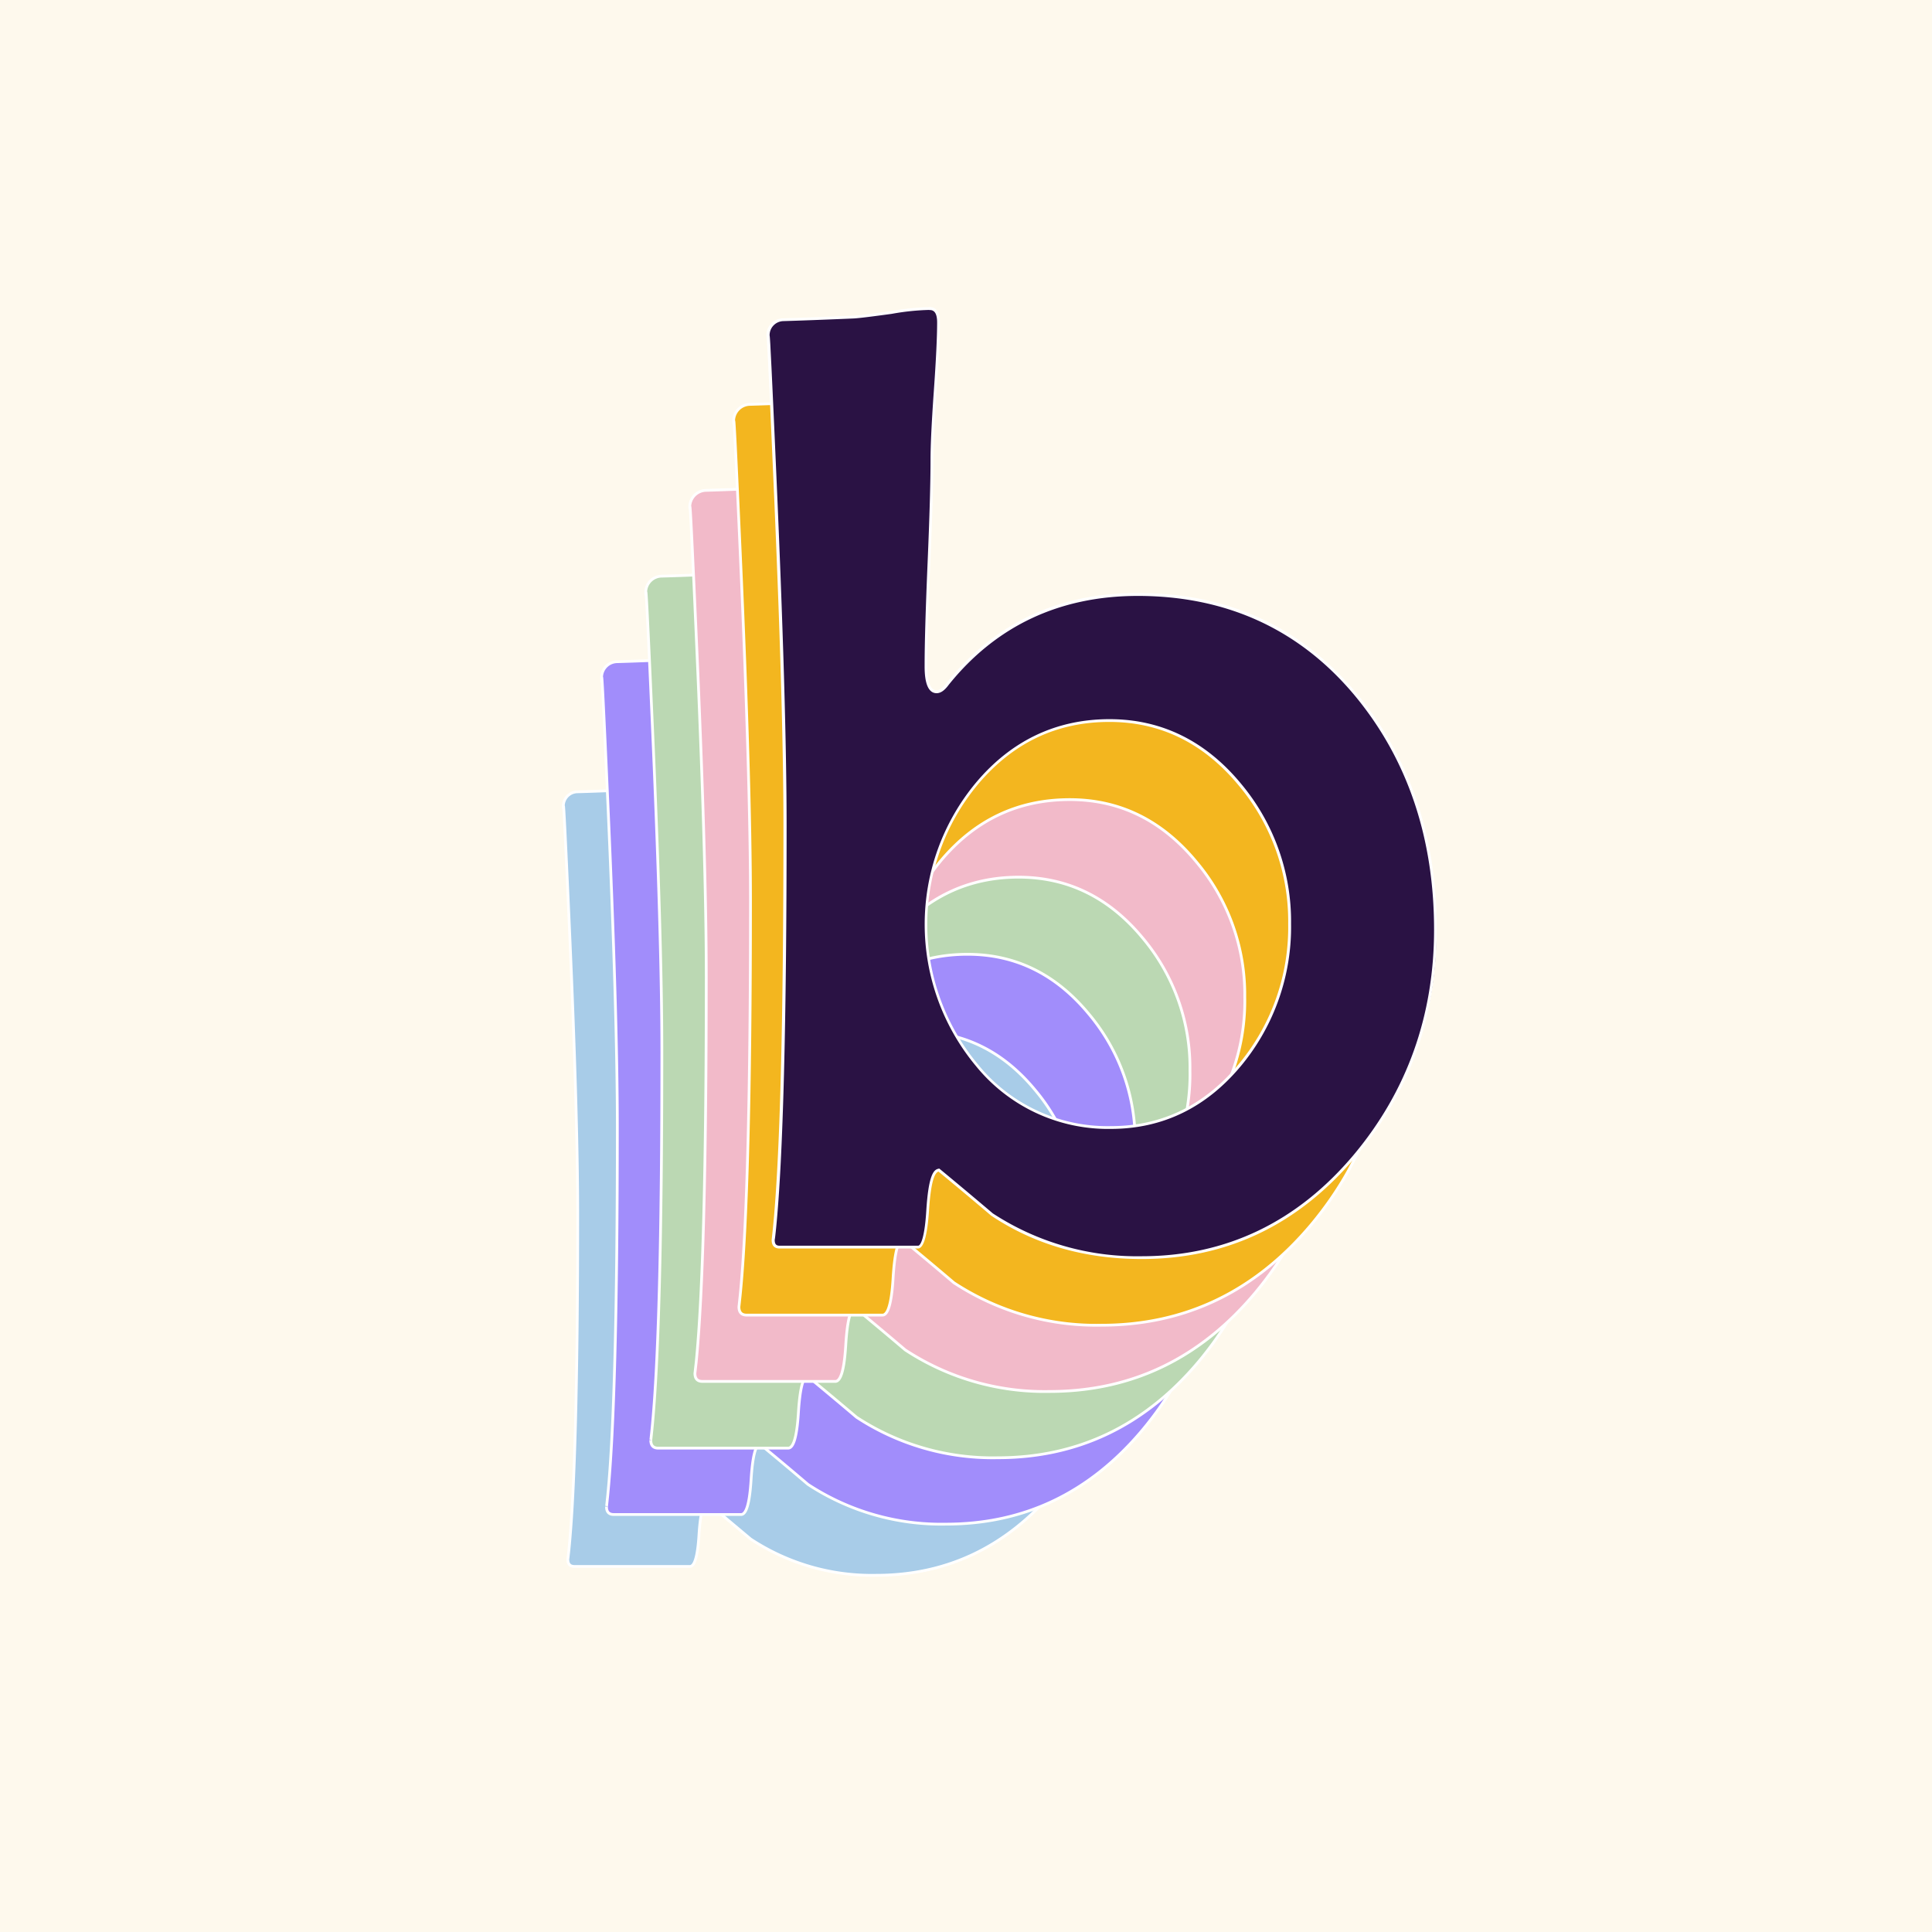
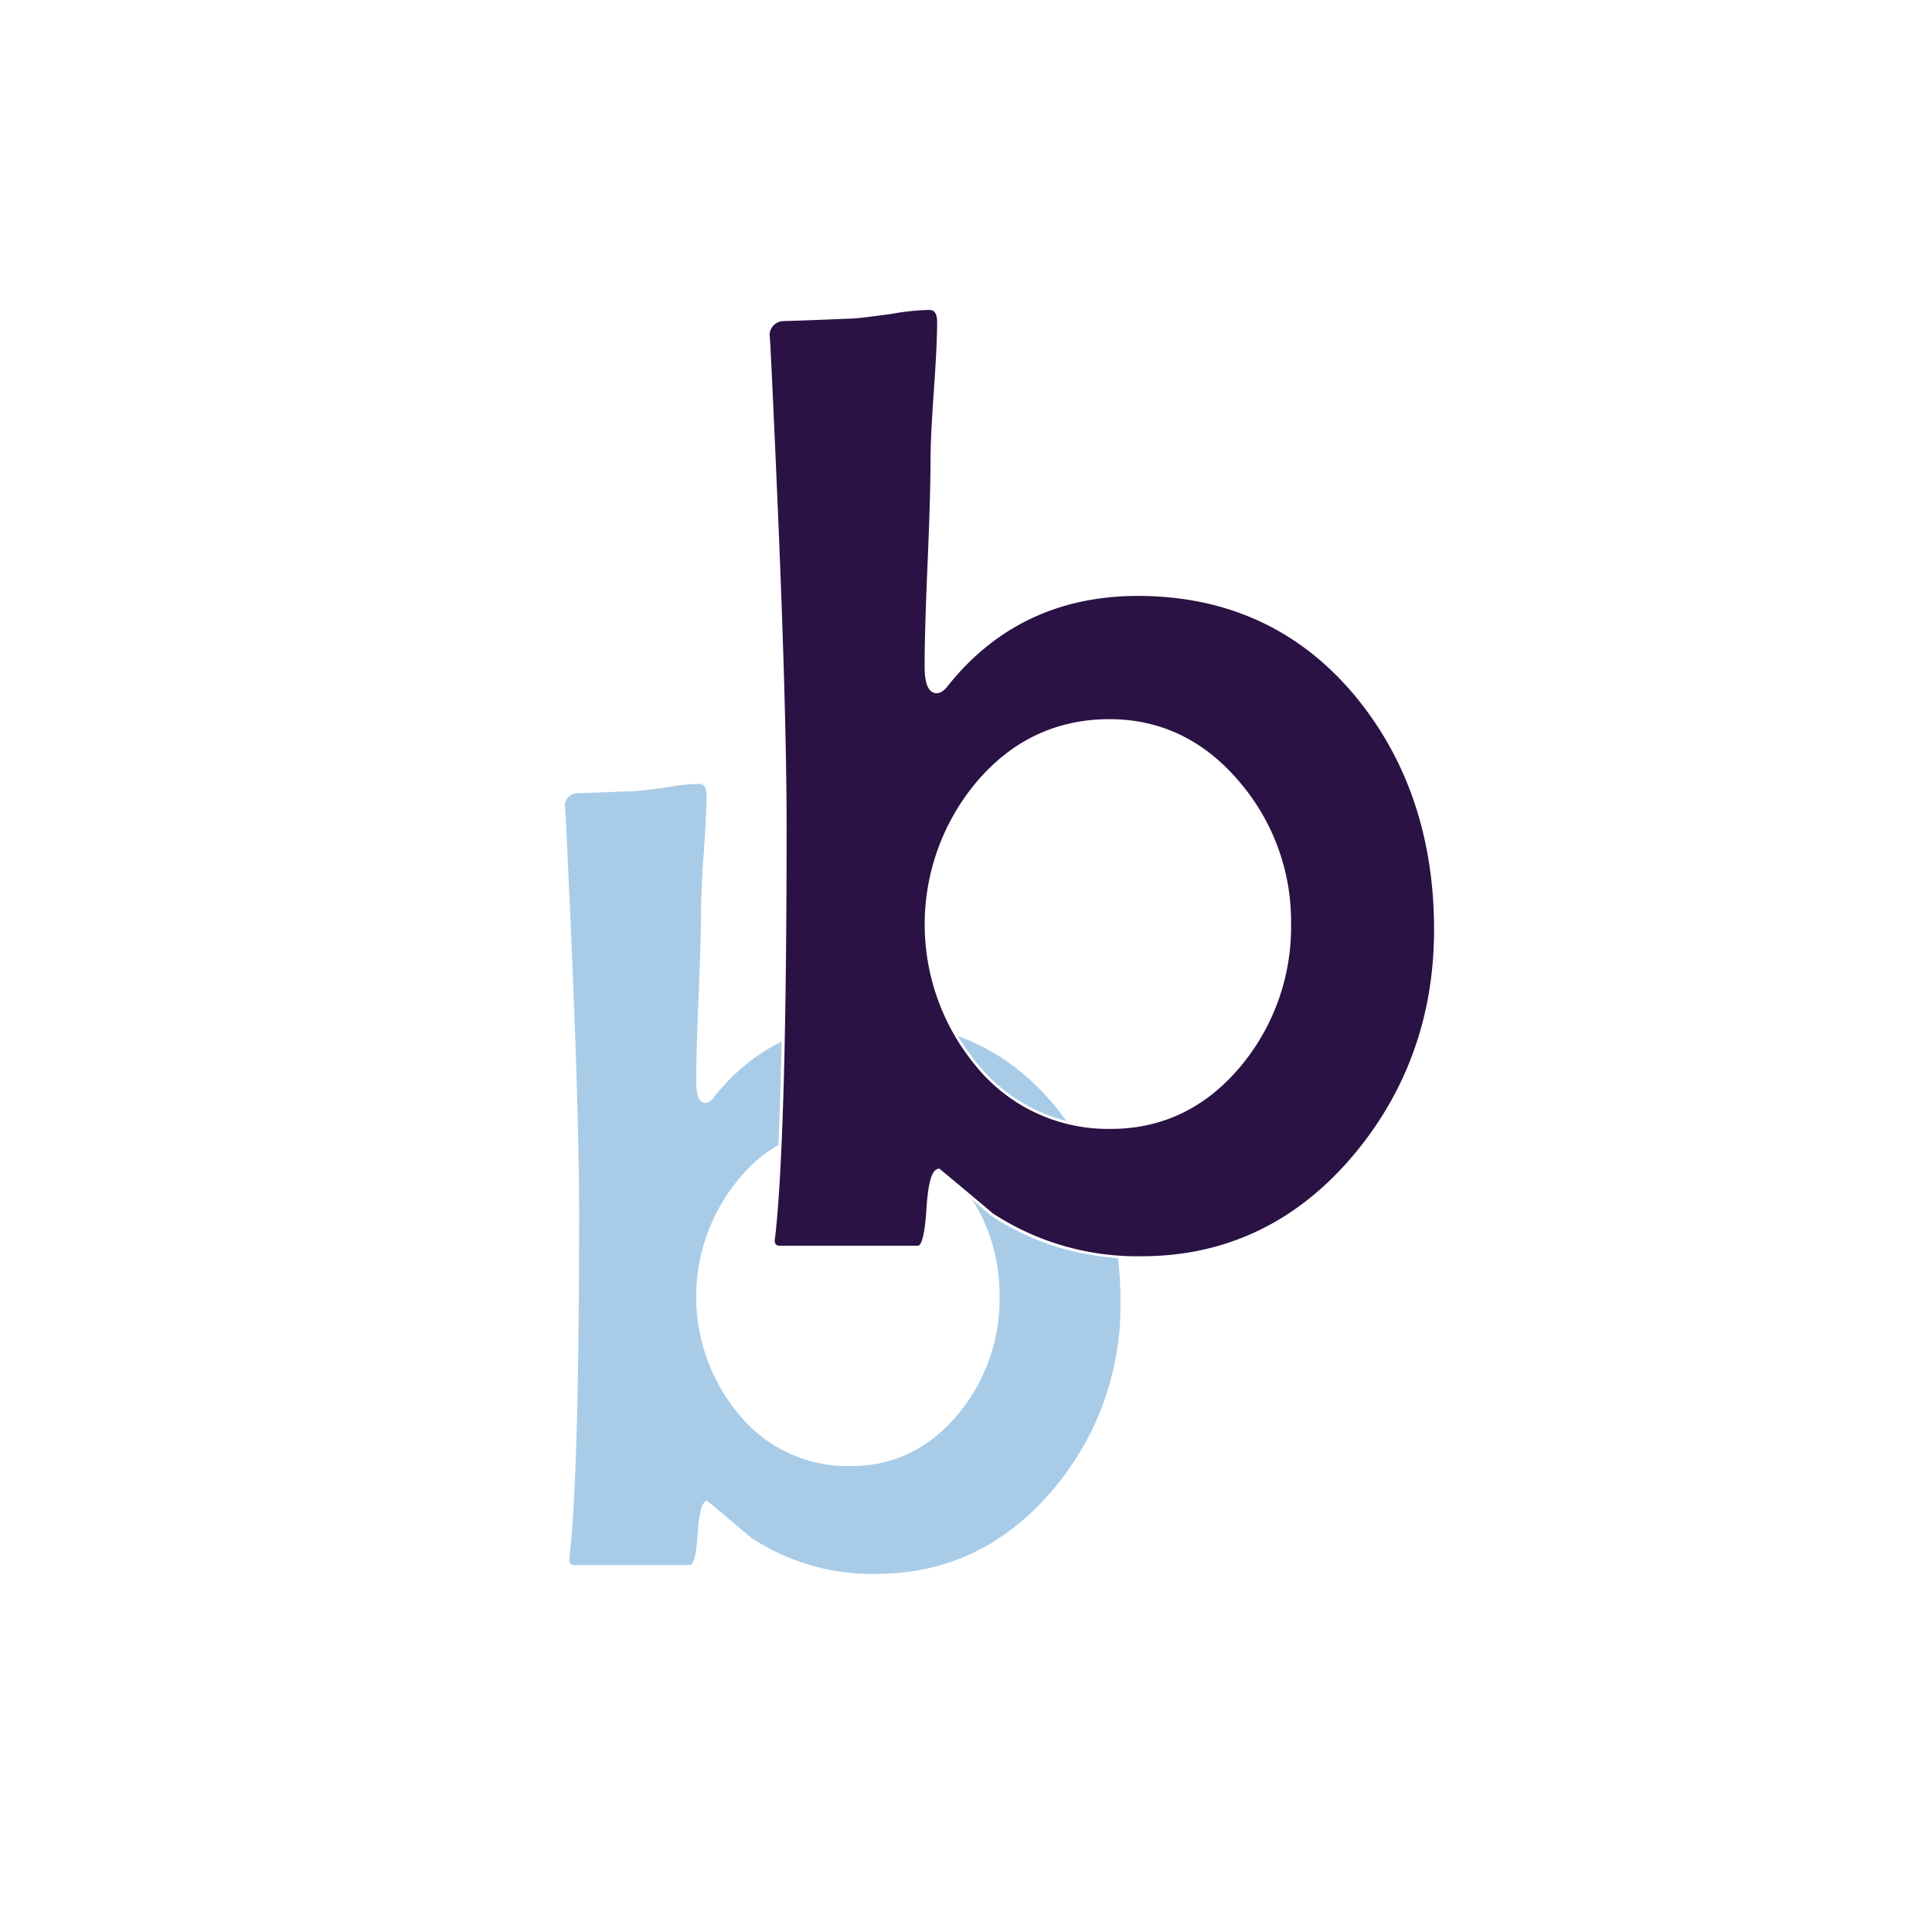
<svg xmlns="http://www.w3.org/2000/svg" viewBox="0 0 348.97 348.97">
  <defs>
    <style>.cls-1{fill:#fef9ed;}.cls-2{fill:#a8cce8;}.cls-2,.cls-3,.cls-4,.cls-5,.cls-6{stroke:#fff;stroke-miterlimit:10;stroke-width:0.5px;}.cls-3{fill:#a18dfb;}.cls-4{fill:#bbd8b3;}.cls-5{fill:#f2bac9;}.cls-6{fill:#f3b61f;}.cls-7{fill:#2a1244;}.cls-8{fill:#fff;}</style>
  </defs>
  <g id="Livello_2" data-name="Livello 2">
    <g id="Livello_1-2" data-name="Livello 1">
-       <rect class="cls-1" width="348.97" height="348.97" />
      <path class="cls-2" d="M202.64,235a51.56,51.56,0,0,1-12.16,34.12q-13,15.42-32.24,15.42A39.84,39.84,0,0,1,135.6,278q-4-3.36-7.91-6.63-1.09.3-1.44,5.93t-1.63,5.64H103.76c-.8,0-1.19-.43-1.19-1.28,0,.06.06-.53.2-1.78q1.58-15.83,1.58-60.52,0-18.3-1.58-53.69-1-22.54-1-19.78a2.59,2.59,0,0,1,2.57-2.87c2.37-.06,5.9-.2,10.58-.39q1.38-.1,5.64-.7a37.13,37.13,0,0,1,5.73-.59c1,0,1.58.76,1.58,2.28q0,3.36-.49,10.28c-.33,4.61-.5,8.08-.5,10.38q0,5.15-.44,15.48T126,195.2c0,2.51.46,3.76,1.39,3.76.46,0,1-.36,1.48-1.09q10.88-13.55,28.78-13.54,20.46,0,33.12,15.32Q202.64,214.1,202.64,235Zm-22.35-.89a31.67,31.67,0,0,0-7.42-20.76q-7.91-9.59-19.48-9.59a24.8,24.8,0,0,0-19.77,9.39,32.91,32.91,0,0,0,0,42.12,25.1,25.1,0,0,0,20,9.3q11.67,0,19.48-9.59A32.16,32.16,0,0,0,180.29,234.06Z" />
-       <path class="cls-3" d="M219.73,220.75q0,21.56-13.38,37.55-14.26,17-35.48,17a43.89,43.89,0,0,1-24.93-7.18q-4.35-3.71-8.7-7.29-1.2.31-1.58,6.53c-.26,4.13-.85,6.2-1.8,6.2h-23c-.87,0-1.31-.47-1.31-1.42,0,.08.07-.58.22-2q1.74-17.4,1.74-66.6,0-20.13-1.74-59.1-1.09-24.81-1.09-21.76a2.85,2.85,0,0,1,2.83-3.16q3.92-.11,11.65-.44,1.51-.1,6.2-.76a40.91,40.91,0,0,1,6.31-.65c1.16,0,1.74.83,1.74,2.5q0,3.7-.54,11.32t-.54,11.43q0,5.66-.49,17t-.49,17c0,2.76.5,4.14,1.52,4.14.51,0,1.05-.4,1.63-1.2q12-14.91,31.67-14.91,22.53,0,36.46,16.87Q219.74,197.8,219.73,220.75Zm-24.59-1A34.84,34.84,0,0,0,187,196.92q-8.7-10.56-21.44-10.56-13,0-21.76,10.34a36.26,36.26,0,0,0,0,46.37,27.63,27.63,0,0,0,22,10.23q12.84,0,21.44-10.56A35.36,35.36,0,0,0,195.14,219.77Z" />
-       <path class="cls-4" d="M230.19,207.54q0,22.05-13.69,38.41-14.58,17.35-36.28,17.36A44.84,44.84,0,0,1,154.73,256q-4.46-3.78-8.91-7.45-1.22.33-1.61,6.67t-1.84,6.35H118.89c-.89,0-1.34-.48-1.34-1.45,0,.08.07-.59.22-2q1.78-17.8,1.78-68.12,0-20.6-1.78-60.44-1.11-25.38-1.11-22.26a2.91,2.91,0,0,1,2.89-3.23c2.68-.07,6.64-.22,11.91-.45q1.56-.1,6.35-.78a41.63,41.63,0,0,1,6.45-.66c1.19,0,1.79.85,1.79,2.56q0,3.78-.56,11.57T144.93,128q0,5.79-.5,17.42t-.5,17.42q0,4.23,1.56,4.23c.52,0,1.07-.41,1.67-1.23q12.24-15.24,32.39-15.24,23,0,37.29,17.25Q230.19,184.05,230.19,207.54Zm-25.15-1a35.65,35.65,0,0,0-8.35-23.37q-8.91-10.8-21.93-10.8-13.35,0-22.26,10.58a37.07,37.07,0,0,0,0,47.41A28.27,28.27,0,0,0,175,240.83q13.13,0,21.92-10.8A36.16,36.16,0,0,0,205,206.54Z" />
-       <path class="cls-5" d="M240.66,194.33q0,22.53-14,39.26-14.91,17.74-37.09,17.75a45.86,45.86,0,0,1-26.06-7.51q-4.55-3.87-9.1-7.62c-.84.22-1.39,2.5-1.65,6.82s-.89,6.49-1.88,6.49h-24c-.91,0-1.36-.49-1.36-1.48,0,.07.07-.61.23-2q1.82-18.19,1.82-69.63,0-21.06-1.82-61.79-1.14-25.93-1.14-22.75a3,3,0,0,1,3-3.3q4.09-.12,12.17-.46c1.06-.07,3.22-.34,6.49-.79a41.68,41.68,0,0,1,6.6-.69c1.21,0,1.82.88,1.82,2.62q0,3.87-.57,11.83t-.57,12q0,5.92-.51,17.81t-.51,17.8c0,2.89.53,4.33,1.59,4.33.53,0,1.1-.42,1.7-1.25q12.53-15.6,33.12-15.59,23.55,0,38.11,17.63Q240.65,170.33,240.66,194.33Zm-25.72-1a36.45,36.45,0,0,0-8.53-23.89q-9.1-11-22.42-11-13.65,0-22.75,10.81a37.9,37.9,0,0,0,0,48.47,28.87,28.87,0,0,0,23,10.7q13.42,0,22.41-11A37,37,0,0,0,214.94,193.31Z" />
-       <path class="cls-6" d="M251.12,181.12q0,23-14.3,40.11-15.24,18.14-37.9,18.14a46.89,46.89,0,0,1-26.62-7.67c-3.1-2.64-6.21-5.24-9.3-7.79q-1.29.34-1.69,7t-1.92,6.63H134.86c-.93,0-1.39-.51-1.39-1.51,0,.07.07-.62.23-2.1q1.86-18.59,1.86-71.14,0-21.51-1.86-63.13-1.17-26.5-1.16-23.25a3,3,0,0,1,3-3.37q4.19-.12,12.44-.47c1.08-.07,3.29-.35,6.63-.81a42.41,42.41,0,0,1,6.74-.7c1.24,0,1.86.89,1.86,2.68q0,3.95-.58,12.09T162.07,98q0,6-.53,18.2T161,134.39q0,4.43,1.63,4.42c.54,0,1.12-.43,1.74-1.28q12.8-15.93,33.83-15.93,24.06,0,38.95,18Q251.12,156.6,251.12,181.12Zm-26.28-1a37.22,37.22,0,0,0-8.72-24.41q-9.3-11.28-22.9-11.28-14,0-23.25,11A38.74,38.74,0,0,0,170,205a29.53,29.53,0,0,0,23.48,10.92q13.73,0,22.91-11.27A37.81,37.81,0,0,0,224.84,180.08Z" />
      <path class="cls-7" d="M206.22,227.15a47.79,47.79,0,0,1-27.05-7.8c-3.2-2.71-6.39-5.39-9.48-7.94l-.1-.08-.12,0c-.64.17-1.53,1.12-1.91,7.34-.35,5.69-1.22,6.54-1.71,6.54h-25c-.81,0-1.17-.4-1.17-1.3h0c.07-.28.13-.87.26-2.11,1.26-12.63,1.9-37.08,1.9-72.68,0-14.55-.64-36.24-1.9-64.48-.78-17.8-1-22.59-1.18-23.88v-.17h0v0h.05a2.81,2.81,0,0,1,2.85-2.85c2.72-.08,6.88-.23,12.69-.48,1.09-.07,3.31-.35,6.79-.83a44.14,44.14,0,0,1,6.85-.71c.41,0,1.65,0,1.65,2.48,0,2.66-.2,6.8-.59,12.33s-.6,9.71-.6,12.48c0,4.11-.18,10.35-.53,18.58s-.54,14.5-.54,18.59c0,3.2.63,4.76,1.92,4.76.64,0,1.29-.46,2-1.41,8.61-10.72,20.17-16.16,34.35-16.16,16.23,0,29.54,6.16,39.58,18.31,9.41,11.46,14.19,25.66,14.19,42.23a61.92,61.92,0,0,1-14.55,40.8C234.46,221,221.5,227.15,206.22,227.15Zm-5.82-97c-9.53,0-17.58,3.82-23.93,11.36a39.78,39.78,0,0,0,0,50.91,30.51,30.51,0,0,0,24.17,11.24c9.37,0,17.31-3.9,23.58-11.6A39,39,0,0,0,233,166.85a38.49,38.49,0,0,0-9-25.1C217.63,134.05,209.69,130.15,200.4,130.15Z" />
      <path class="cls-8" d="M167.87,56c.42,0,1.4,0,1.4,2.23,0,2.65-.2,6.8-.59,12.31s-.6,9.72-.6,12.5c0,4.09-.18,10.34-.53,18.57s-.54,14.49-.54,18.6c0,1.24,0,5,2.17,5,.73,0,1.44-.5,2.17-1.5,8.56-10.66,20.06-16.07,34.16-16.07,16.15,0,29.4,6.13,39.38,18.22,9.38,11.41,14.14,25.56,14.14,42.06,0,15.48-4.88,29.16-14.49,40.64-10.22,12.18-23.11,18.35-38.32,18.35a47.64,47.64,0,0,1-26.89-7.74c-3.25-2.76-6.44-5.43-9.48-7.94l-.2-.16-.25.06c-.82.23-1.7,1.3-2.09,7.58-.38,6.12-1.35,6.3-1.46,6.3h-25c-.55,0-.92-.18-.92-1.05h0c.07-.36.14-1,.25-2.08,1.26-12.63,1.9-37.1,1.9-72.71,0-14.56-.64-36.26-1.9-64.5-.35-8-.63-14.1-.82-18.08-.1-2-.18-3.52-.23-4.52-.05-.74-.07-1.2-.12-1.49A2.55,2.55,0,0,1,141.53,58c2.72-.08,6.88-.23,12.72-.48,1.1-.07,3.32-.35,6.82-.83a43.6,43.6,0,0,1,6.8-.71m32.77,147.93c9.45,0,17.45-3.93,23.78-11.7a39.24,39.24,0,0,0,8.78-25.36,38.73,38.73,0,0,0-9-25.25c-6.41-7.77-14.41-11.7-23.78-11.7-9.61,0-17.73,3.85-24.12,11.45a40,40,0,0,0,0,51.23,30.74,30.74,0,0,0,24.36,11.33M167.87,55.48a44.57,44.57,0,0,0-6.89.71c-3.4.48-5.66.76-6.76.83q-8.43.36-12.71.48a3.05,3.05,0,0,0-3.07,3.08h0q.12,0,1.17,24.11,1.9,42.5,1.9,64.47,0,53.66-1.9,72.66c-.15,1.43-.23,2.14-.23,2.14h0c0,1,.47,1.55,1.42,1.55h25q1.54,0,2-6.77c.28-4.51.85-6.89,1.72-7.12q4.75,3.91,9.5,7.95,11.76,7.84,27.19,7.84,23.15,0,38.7-18.52,14.61-17.46,14.61-41,0-25-14.25-42.38-15.19-18.4-39.77-18.4-21.49,0-34.55,16.26c-.64.87-1.23,1.31-1.78,1.31q-1.67,0-1.67-4.51,0-6.18.54-18.58T168.58,83q0-4.15.6-12.46t.59-12.35c0-1.82-.63-2.73-1.9-2.73Zm32.77,147.93a30.14,30.14,0,0,1-24-11.16,39.51,39.51,0,0,1,0-50.57q9.5-11.28,23.74-11.28,13.89,0,23.39,11.51a38.08,38.08,0,0,1,8.91,24.94A38.58,38.58,0,0,1,224,191.9q-9.39,11.52-23.39,11.51ZM138.44,60.58a2.48,2.48,0,0,0,0,.36c0-.12,0-.24,0-.36Z" />
    </g>
  </g>
</svg>